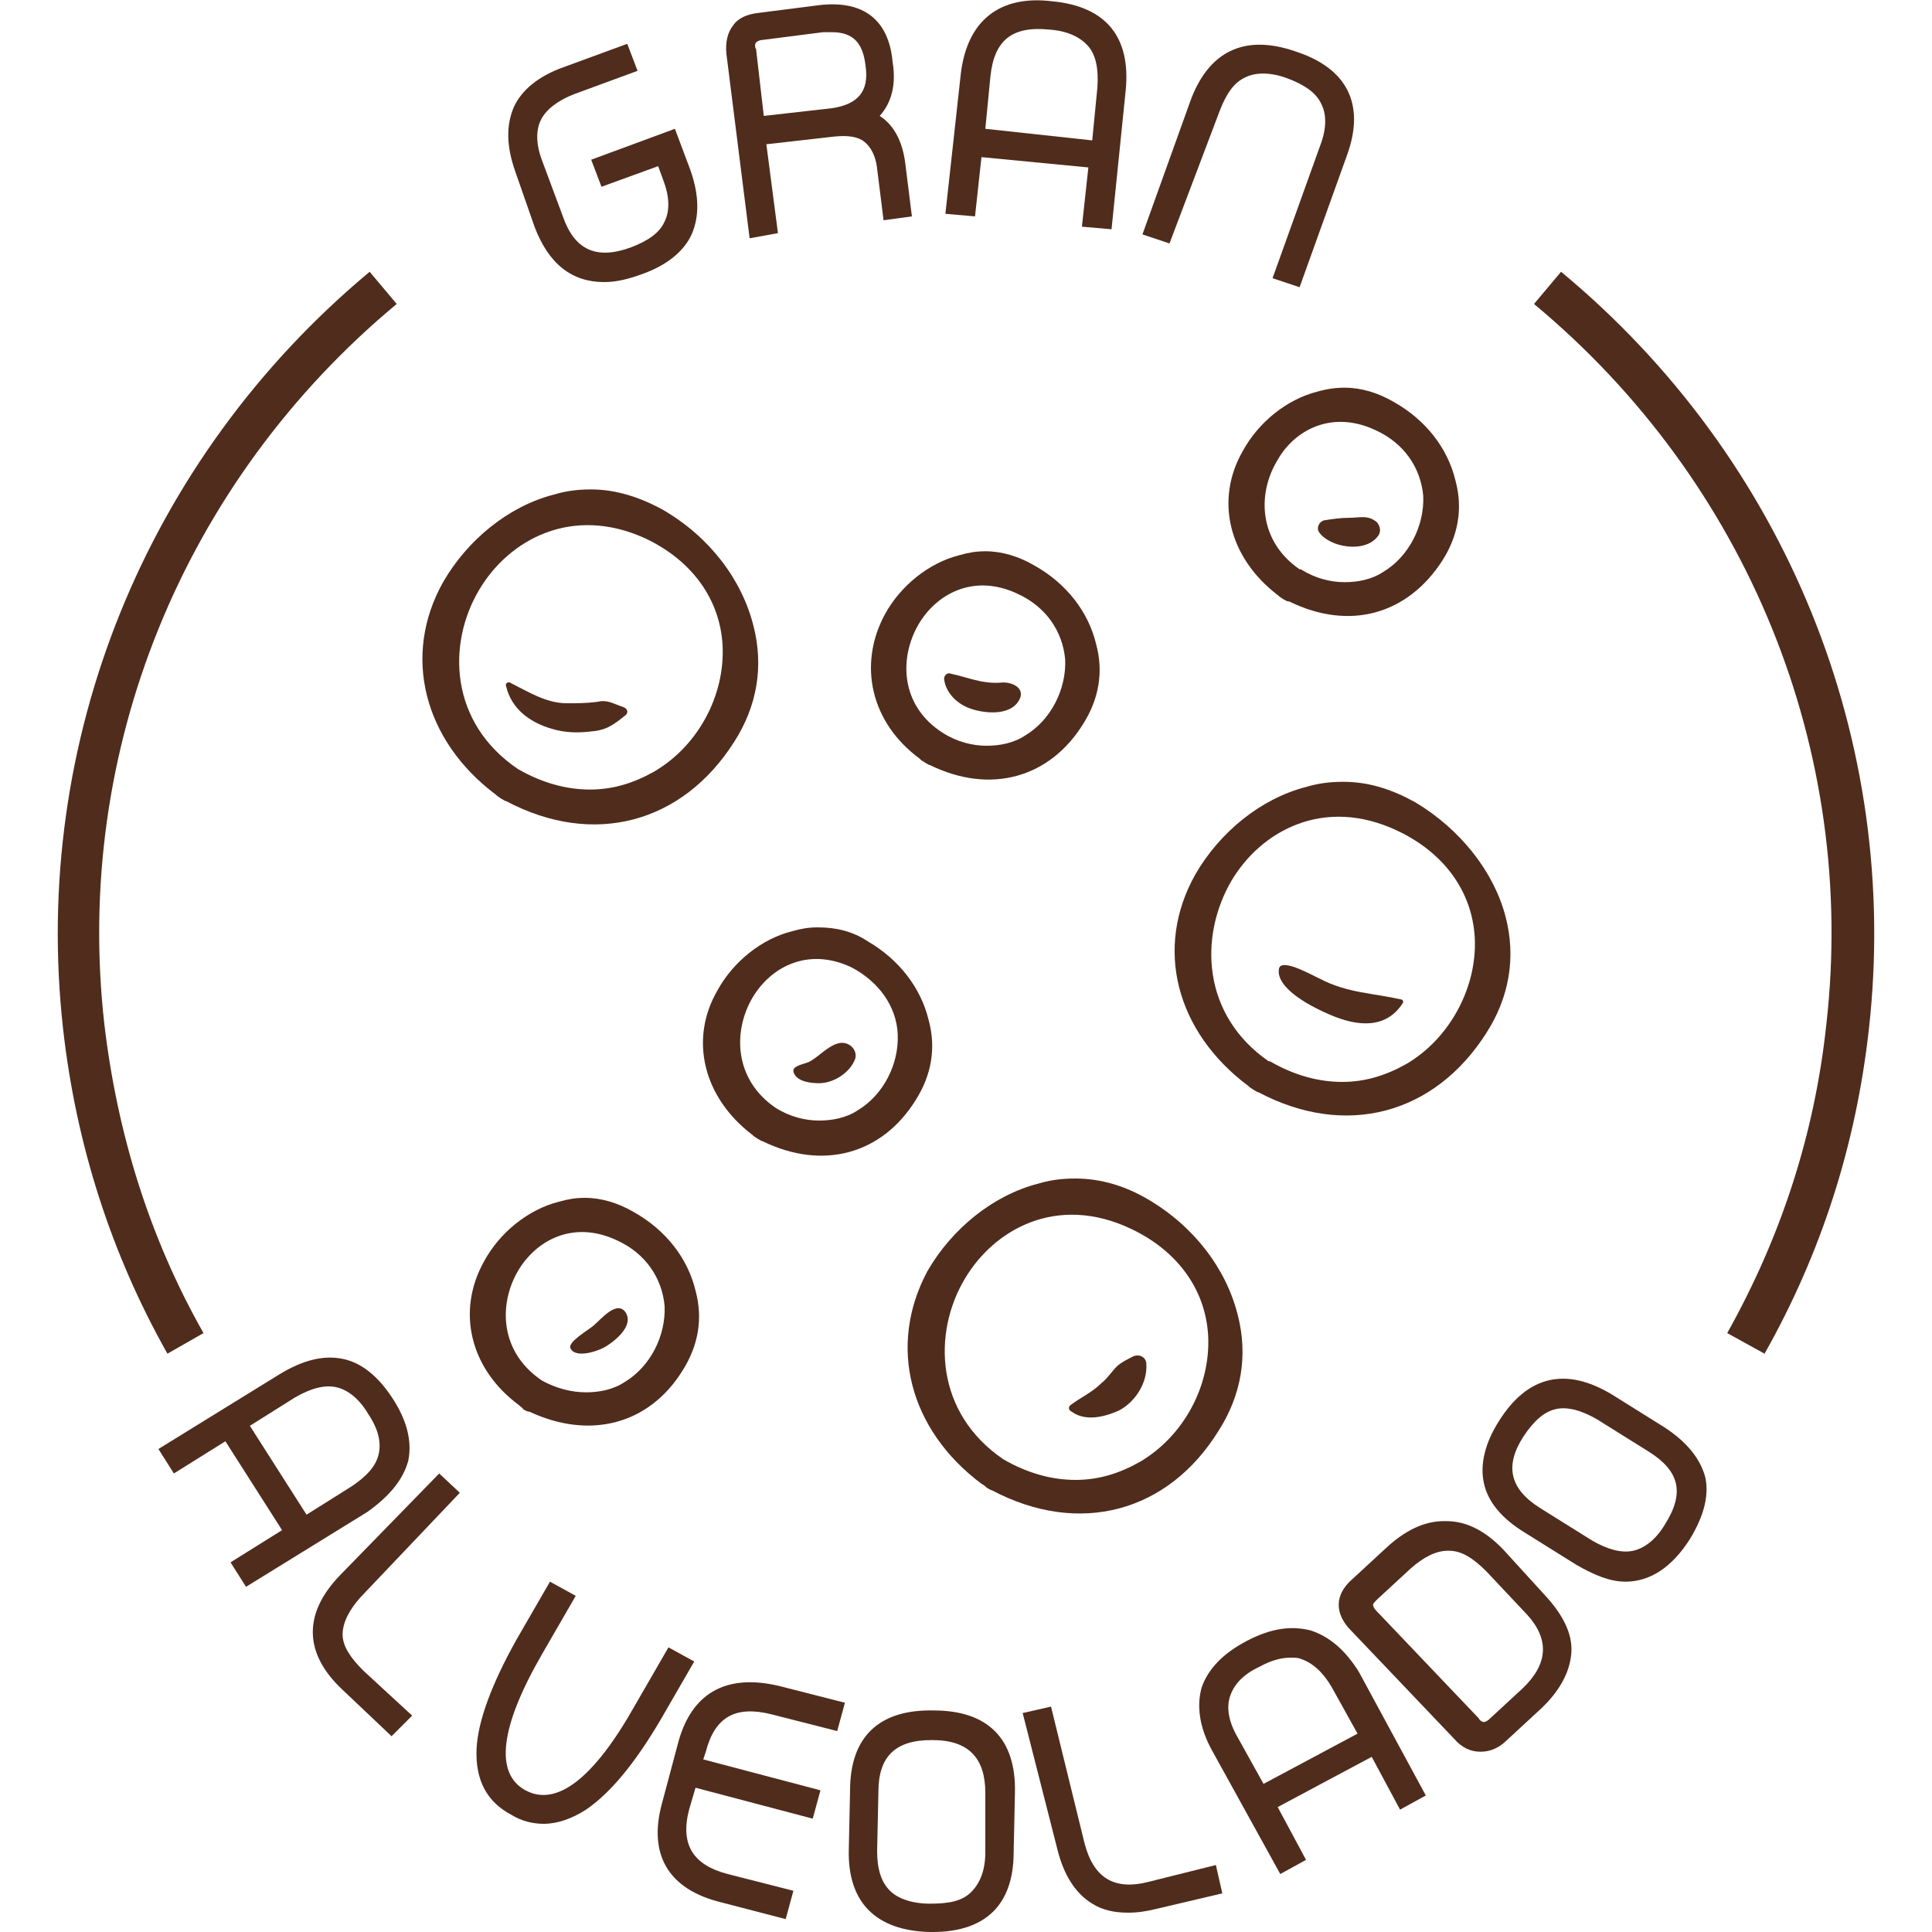
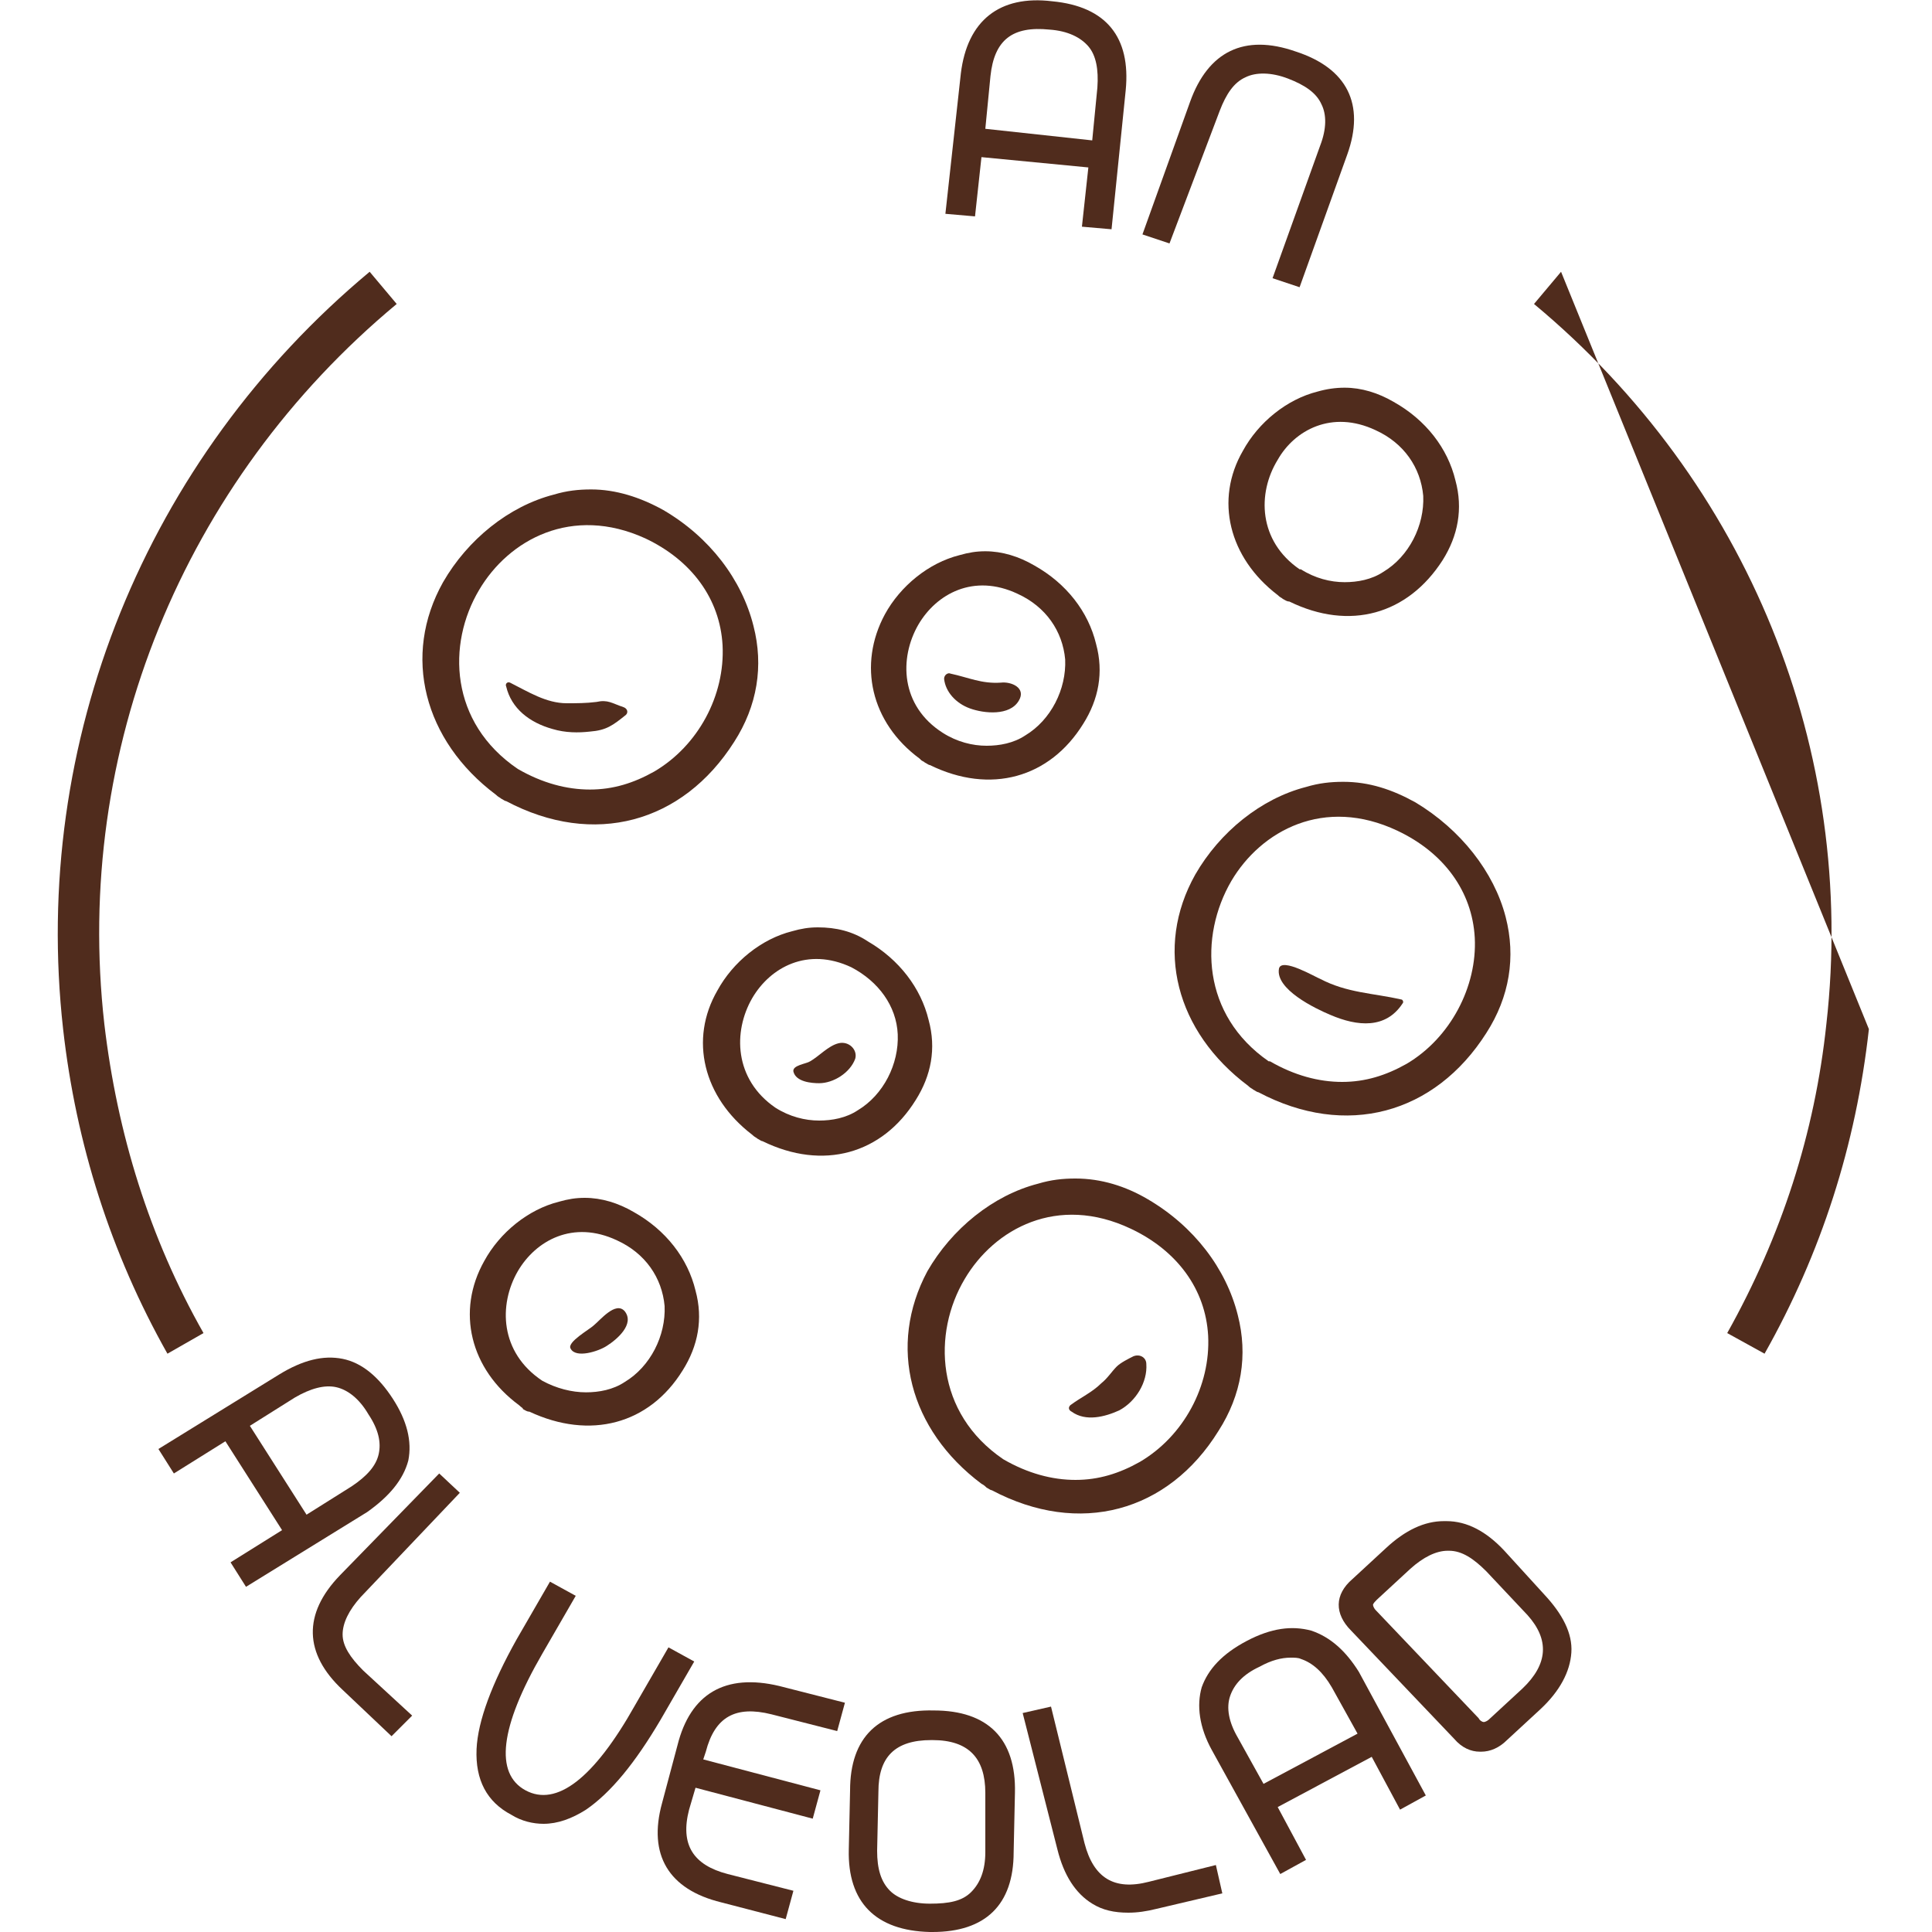
<svg xmlns="http://www.w3.org/2000/svg" version="1.1" id="Capa_1" x="0px" y="0px" viewBox="0 0 150 150" style="enable-background:new 0 0 150 150;" xml:space="preserve">
  <style type="text/css">
	.st0{fill:#502C1D;}
</style>
  <g>
    <path class="st0" d="M102.5,76c-0.3-0.1-3-1.7-3.2-0.8c-0.3,1.6,2.8,3.1,4,3.6c2.1,0.9,4.3,1.1,5.6-0.9c0.1-0.1,0-0.3-0.1-0.3   C106.6,77.1,104.6,77.1,102.5,76" />
-     <path class="st0" d="M107,41.6c0.3-0.4,0.1-1-0.3-1.2c-0.6-0.4-1.2-0.2-1.9-0.2c-0.7,0-1.4,0.1-2,0.2c-0.4,0.1-0.6,0.6-0.4,0.9   C103.2,42.5,106,43,107,41.6" />
    <path class="st0" d="M74.9,99.3c2.3-3.9,7.2-6.6,12.9-3.9c3.6,1.7,5.8,4.7,6,8.3c0.2,3.9-1.9,7.8-5.3,9.8c-1.6,0.9-3.2,1.4-5,1.4   c-1.8,0-3.7-0.5-5.6-1.6C72.6,109.7,72.4,103.5,74.9,99.3 M76.2,115.2L76.2,115.2c0.2,0.1,0.3,0.2,0.4,0.3c0.2,0.1,0.3,0.2,0.4,0.2   c6.8,3.6,13.7,1.7,17.6-4.6c1.8-2.8,2.3-5.9,1.5-9c-0.9-3.6-3.4-6.9-7-9c-1.7-1-3.6-1.6-5.6-1.6c-1,0-1.9,0.1-2.9,0.4   c-3.5,0.9-6.7,3.5-8.6,6.8C68.9,104.5,70.6,111,76.2,115.2" />
    <path class="st0" d="M69.7,80.3c0.1,2.3-1.1,4.7-3.1,5.9c-0.9,0.6-2,0.8-3,0.8c-1.1,0-2.3-0.3-3.4-1c-3.2-2.2-3.3-5.9-1.8-8.5   c1.4-2.4,4.3-4,7.7-2.4C68.2,76.2,69.6,78.1,69.7,80.3 M63.5,72c-0.7,0-1.3,0.1-2,0.3c-2.4,0.6-4.6,2.4-5.8,4.6   c-2.2,3.8-1.1,8.3,2.7,11.2c0.2,0.2,0.3,0.2,0.4,0.3c0.2,0.1,0.3,0.2,0.4,0.2c4.7,2.3,9.3,1,11.9-3.2c1.2-1.9,1.6-4,1-6.2   c-0.6-2.5-2.3-4.7-4.7-6.1C66.2,72.3,64.9,72,63.5,72" />
    <path class="st0" d="M71.3,48.5c1.4-2.4,4.3-4,7.7-2.4c2.2,1,3.5,2.9,3.7,5.1c0.1,2.3-1.1,4.7-3.1,5.9c-0.9,0.6-2,0.8-3,0.8   c-1.1,0-2.3-0.3-3.4-1C69.9,54.8,69.8,51.1,71.3,48.5 M71.4,58.9l0.1,0.1c0.1,0.1,0.2,0.1,0.3,0.2c0.2,0.1,0.3,0.2,0.4,0.2   c4.7,2.3,9.3,1,11.9-3.2c1.2-1.9,1.6-4,1-6.2c-0.6-2.5-2.3-4.7-4.8-6.1c-1.2-0.7-2.5-1.1-3.8-1.1c-0.7,0-1.3,0.1-2,0.3   c-2.4,0.6-4.6,2.4-5.8,4.6C66.6,51.6,67.6,56.1,71.4,58.9" />
    <path class="st0" d="M106.8,33.4c2.2,1,3.5,2.9,3.7,5.1c0.1,2.3-1.1,4.7-3.1,5.9c-0.9,0.6-2,0.8-3,0.8c-1.1,0-2.3-0.3-3.4-1l-0.1,0   c-3.2-2.2-3.3-5.9-1.7-8.5C100.5,33.4,103.4,31.8,106.8,33.4 M102.3,30.4c-2.4,0.6-4.6,2.4-5.8,4.6c-2.2,3.8-1.1,8.3,2.7,11.2   c0.2,0.2,0.3,0.2,0.4,0.3c0.2,0.1,0.3,0.2,0.5,0.2c4.7,2.3,9.2,1,11.9-3.2c1.2-1.9,1.6-4,1-6.2c-0.6-2.5-2.3-4.7-4.8-6.1   c-1.2-0.7-2.5-1.1-3.8-1.1C103.7,30.1,103,30.2,102.3,30.4" />
    <path class="st0" d="M40.2,98.7c1.4-2.4,4.3-4,7.7-2.4c2.2,1,3.5,2.9,3.7,5.1c0.1,2.3-1.1,4.7-3.1,5.9c-0.9,0.6-2,0.8-3,0.8   c-1.1,0-2.3-0.3-3.4-0.9C38.8,105,38.7,101.3,40.2,98.7 M40.3,109.1L40.3,109.1c0.2,0.2,0.3,0.2,0.3,0.3c0.2,0.1,0.3,0.2,0.5,0.2   c4.7,2.2,9.3,1,11.9-3.2c1.2-1.9,1.6-4,1-6.2c-0.6-2.5-2.3-4.7-4.8-6.1c-1.2-0.7-2.5-1.1-3.8-1.1c-0.7,0-1.3,0.1-2,0.3   c-2.4,0.6-4.6,2.4-5.8,4.6C35.4,101.8,36.5,106.3,40.3,109.1" />
    <path class="st0" d="M109.2,82.6c-1.6,0.9-3.2,1.4-5,1.4c-1.8,0-3.7-0.5-5.6-1.6l-0.1,0c-5.2-3.6-5.4-9.7-2.9-14   c2.3-3.9,7.2-6.6,12.9-3.9c3.6,1.7,5.8,4.7,6,8.3C114.7,76.6,112.6,80.6,109.2,82.6 M109.9,62.3c-1.8-1-3.6-1.6-5.6-1.6   c-1,0-1.9,0.1-2.9,0.4c-3.5,0.9-6.7,3.5-8.6,6.8c-3.2,5.7-1.5,12.2,4.1,16.4c0.2,0.2,0.3,0.2,0.4,0.3c0.2,0.1,0.3,0.2,0.4,0.2   c6.8,3.6,13.7,1.7,17.7-4.6c1.8-2.8,2.3-5.9,1.5-9C116,67.7,113.4,64.4,109.9,62.3" />
    <path class="st0" d="M37.2,45.8c2.3-3.9,7.2-6.6,12.9-4c3.6,1.7,5.8,4.7,6,8.3c0.2,3.9-1.9,7.8-5.3,9.8c-1.6,0.9-3.2,1.4-5,1.4   c-1.8,0-3.7-0.5-5.6-1.6C34.9,56.1,34.7,50,37.2,45.8 M38.5,61.7c0.2,0.2,0.3,0.2,0.4,0.3c0.2,0.1,0.3,0.2,0.4,0.2   c6.8,3.6,13.7,1.7,17.7-4.6c1.8-2.8,2.3-5.9,1.5-9c-0.9-3.6-3.4-6.9-7-9c-1.8-1-3.7-1.6-5.6-1.6c-1,0-1.9,0.1-2.9,0.4   c-3.5,0.9-6.7,3.5-8.6,6.8C31.2,50.9,32.9,57.5,38.5,61.7" />
    <path class="st0" d="M75.3,55c1.1,0.4,3.1,0.6,3.8-0.6c0.6-1-0.6-1.5-1.4-1.4c-1.5,0.1-2.5-0.4-3.9-0.7c-0.2-0.1-0.5,0.1-0.5,0.4   C73.4,53.7,74.2,54.6,75.3,55" />
    <path class="st0" d="M42.9,56.6c1,0.3,2,0.3,2.9,0.2c1.3-0.1,1.8-0.5,2.8-1.3c0.2-0.2,0.1-0.5-0.2-0.6c-0.9-0.3-1.2-0.6-2.1-0.4   c-0.8,0.1-1.5,0.1-2.3,0.1c-1.6,0-3-0.9-4.4-1.6c-0.2-0.1-0.4,0.1-0.3,0.3C39.7,55,41.1,56.1,42.9,56.6" />
    <path class="st0" d="M62.9,82.4c-0.3,0.2-1.4,0.3-1.3,0.8c0.2,0.8,1.4,0.9,2,0.9c1.1,0,2.4-0.8,2.8-1.9c0.2-0.7-0.5-1.4-1.3-1.2   C64.3,81.2,63.6,82,62.9,82.4" />
    <path class="st0" d="M47.1,104.5c0.8-0.5,2.2-1.7,1.4-2.7c-0.7-0.8-1.9,0.7-2.4,1.1c-0.3,0.3-2.1,1.3-1.8,1.8   C44.7,105.5,46.5,104.9,47.1,104.5" />
    <path class="st0" d="M86.9,109.5c1.3-0.7,2.2-2.2,2.1-3.6c0-0.5-0.5-0.8-1-0.6c-0.4,0.2-1,0.5-1.3,0.8c-0.4,0.4-0.7,0.9-1.2,1.3   c-0.7,0.7-1.6,1.1-2.4,1.7c-0.2,0.2-0.1,0.4,0.1,0.5C84.3,110.4,85.8,110,86.9,109.5" />
-     <path class="st0" d="M41.5,17.6c1.1,2.9,2.9,4.3,5.4,4.3c0.9,0,1.8-0.2,2.9-0.6c2-0.7,3.3-1.8,3.9-3.1c0.6-1.4,0.6-3-0.1-5   l-1.2-3.2l-6.5,2.4l0.8,2.1l4.4-1.6l0.4,1.1c0.5,1.3,0.5,2.4,0.1,3.2c-0.4,0.9-1.3,1.5-2.6,2c-2.7,1-4.4,0.2-5.3-2.4l-1.6-4.3   c-0.5-1.3-0.5-2.4-0.1-3.2c0.4-0.8,1.3-1.5,2.6-2l4.9-1.8l-0.8-2.1l-4.9,1.8c-2,0.7-3.3,1.8-3.9,3.1c-0.6,1.4-0.6,3,0.1,5   L41.5,17.6z" />
-     <path class="st0" d="M58.7,3.3c0.1-0.1,0.3-0.2,0.5-0.2l4.7-0.6c0.2,0,0.5,0,0.7,0c1.6,0,2.4,0.8,2.6,2.6c0.3,2-0.6,3-2.6,3.3   L59.3,9l-0.6-5.2C58.6,3.7,58.6,3.4,58.7,3.3 M60.4,18.1l-0.9-6.9l5.3-0.6c1-0.1,1.8,0,2.3,0.4c0.5,0.4,0.9,1.1,1,2.1l0.5,4   l2.2-0.3l-0.5-4c-0.2-1.8-0.9-3.1-2-3.8c0.9-1,1.3-2.4,1-4.2C69,1.5,67,0,63.6,0.4l-4.7,0.6c-0.9,0.1-1.6,0.4-2,1   c-0.4,0.5-0.6,1.3-0.5,2.2l1.8,14.3L60.4,18.1z" />
    <path class="st0" d="M76.9,5.9c0.3-2.8,1.7-3.9,4.6-3.6c1.4,0.1,2.4,0.6,3,1.3c0.6,0.7,0.8,1.8,0.7,3.2l-0.4,4.1L76.5,10L76.9,5.9z    M76.2,12.2l8.3,0.8L84,17.6l2.3,0.2L87.4,7c0.4-4.1-1.5-6.5-5.7-6.9c-4.1-0.5-6.6,1.5-7.1,5.6l-1.2,10.9l2.3,0.2L76.2,12.2z" />
    <path class="st0" d="M94.7,8.6c0.5-1.3,1.1-2.2,2-2.6c0.8-0.4,2-0.4,3.3,0.1c1.3,0.5,2.2,1.1,2.6,2c0.4,0.8,0.4,1.9-0.1,3.2   l-3.7,10.3l2.1,0.7l3.7-10.3c1.4-3.9,0-6.7-4-8c-4-1.4-6.8,0-8.2,3.9l-3.7,10.3l2.1,0.7L94.7,8.6z" />
    <path class="st0" d="M23.8,117.6l-4.4-6.9l3.5-2.2c1.2-0.7,2.3-1,3.2-0.8c0.9,0.2,1.8,0.9,2.5,2.1c0.8,1.2,1,2.2,0.8,3.1   c-0.2,0.9-0.9,1.7-2.1,2.5L23.8,117.6z M31.7,113.4c0.3-1.5-0.1-3.1-1.2-4.8c-1.1-1.7-2.4-2.8-3.9-3.1c-1.5-0.3-3.1,0.1-4.9,1.2   l-9.4,5.8l1.2,1.9l4-2.5l4.4,6.9l-4,2.5l1.2,1.9l9.4-5.8C30.2,116.2,31.3,114.9,31.7,113.4" />
    <path class="st0" d="M35.7,115.9l-1.6-1.5l-7.7,7.9c-2.9,3-2.8,6.1,0.2,8.9l3.8,3.6l1.6-1.6l-3.8-3.5c-1-1-1.6-1.9-1.6-2.8   c0-0.9,0.5-1.9,1.4-2.9L35.7,115.9z" />
    <path class="st0" d="M53.9,129l-2-1.1l-2.6,4.5c-3.2,5.7-6.1,7.9-8.5,6.6c-2.4-1.3-2-4.9,1.3-10.6l2.6-4.5l-2-1.1l-2.6,4.5   c-1.9,3.4-3,6.3-3.1,8.5c-0.1,2.4,0.8,4.1,2.7,5.1c0.8,0.5,1.7,0.7,2.5,0.7c1.1,0,2.2-0.4,3.3-1.1c1.9-1.3,3.8-3.6,5.8-7L53.9,129z   " />
    <path class="st0" d="M52.6,135.5l-1.2,4.5c-1.1,4,0.5,6.7,4.6,7.7L61,149l0.6-2.2l-5.1-1.3c-2.7-0.7-3.7-2.3-3-5l0.5-1.7l9.1,2.4   l0.6-2.2l-9.1-2.4l0.2-0.6c0.7-2.7,2.3-3.6,5.1-2.9l5.1,1.3l0.6-2.2l-5.1-1.3C56.3,129.9,53.6,131.5,52.6,135.5" />
    <path class="st0" d="M76.5,143.8c0,1.4-0.4,2.4-1.1,3.1c-0.7,0.7-1.7,0.9-3.2,0.9c-1.4,0-2.5-0.4-3.1-1c-0.7-0.7-1-1.7-1-3.1   l0.1-4.6c0-2.7,1.3-4,4.1-4h0.1c2.8,0,4.1,1.4,4.1,4.1L76.5,143.8z M72.5,132.8c-4.3-0.1-6.5,2.1-6.5,6.2l-0.1,4.6   c-0.1,4.1,2.1,6.3,6.3,6.4h0.2c4.1,0,6.3-2.1,6.3-6.2l0.1-4.6C78.9,135,76.7,132.8,72.5,132.8" />
    <path class="st0" d="M89.2,146.1c-2.7,0.7-4.3-0.3-5-3l-2.6-10.6l-2.2,0.5l2.7,10.6c0.5,2,1.4,3.4,2.7,4.2c0.8,0.5,1.7,0.7,2.8,0.7   c0.7,0,1.4-0.1,2.2-0.3l5.1-1.2l-0.5-2.2L89.2,146.1z" />
    <path class="st0" d="M98.1,138.5l-2-3.6c-0.7-1.2-0.9-2.3-0.6-3.2c0.3-0.9,1-1.7,2.3-2.3c0.9-0.5,1.7-0.7,2.4-0.7   c0.3,0,0.6,0,0.8,0.1c0.9,0.3,1.7,1,2.4,2.2l2,3.6L98.1,138.5z M101.8,126.6c-1.5-0.4-3.1-0.2-5,0.8c-1.9,1-3,2.2-3.5,3.6   c-0.4,1.4-0.2,3.1,0.8,4.9l5.3,9.6l2-1.1l-2.2-4.1l7.3-3.9l2.2,4.1l2-1.1l-5.2-9.6C104.5,128.2,103.3,127.1,101.8,126.6" />
    <path class="st0" d="M118.2,131.1l-2.6,2.4c-0.1,0.1-0.3,0.2-0.4,0.2c-0.1,0-0.3-0.1-0.4-0.3l-8-8.4c-0.1-0.1-0.2-0.3-0.2-0.4   c0-0.1,0.2-0.3,0.3-0.4l2.6-2.4c1-0.9,2-1.4,2.9-1.4h0.1c1,0,1.9,0.6,2.9,1.6l3.2,3.4C120.3,127.3,120.2,129.2,118.2,131.1    M116.8,120.4c-1.4-1.5-2.9-2.3-4.5-2.3c-0.1,0-0.1,0-0.2,0c-1.5,0-3,0.7-4.5,2.1l-2.6,2.4c-1.4,1.2-1.4,2.7-0.1,4l8,8.4   c0.6,0.7,1.3,1,2,1h0.1c0.7,0,1.4-0.3,2-0.9l2.6-2.4c1.5-1.4,2.3-2.9,2.4-4.4c0.1-1.5-0.7-3-2.1-4.5L116.8,120.4z" />
-     <path class="st0" d="M129.3,118.3c-0.7,1.2-1.6,1.9-2.5,2.1c-0.9,0.2-2-0.1-3.2-0.8l-4-2.5c-2.4-1.5-2.8-3.3-1.3-5.6   c0.8-1.2,1.6-1.9,2.5-2.1c0.9-0.2,2,0.1,3.2,0.8l4,2.5C130.4,114.2,130.8,115.9,129.3,118.3 M129.2,110.8l-4-2.5   c-3.6-2.2-6.6-1.5-8.8,2c-1.1,1.7-1.5,3.4-1.2,4.8c0.3,1.5,1.4,2.8,3.2,3.9l4,2.5c1.4,0.8,2.6,1.3,3.8,1.3c1.9,0,3.6-1.1,5-3.3h0   c1.1-1.8,1.5-3.4,1.2-4.8C132,113.2,130.9,111.9,129.2,110.8" />
-     <path class="st0" d="M121.2,21.1l-2.1,2.5c16.6,13.8,25.1,34.7,22.7,55.9c-0.9,8.5-3.5,16.5-7.7,24l2.9,1.6   c4.4-7.8,7.1-16.2,8.1-25.2C147.6,57.6,138.7,35.6,121.2,21.1" />
+     <path class="st0" d="M121.2,21.1l-2.1,2.5c16.6,13.8,25.1,34.7,22.7,55.9c-0.9,8.5-3.5,16.5-7.7,24l2.9,1.6   c4.4-7.8,7.1-16.2,8.1-25.2" />
    <path class="st0" d="M15.8,103.5c-4.2-7.4-6.7-15.5-7.7-24c-2.4-21.2,6.1-42.1,22.7-55.9l-2.1-2.5C11.3,35.6,2.4,57.6,4.9,79.9   c1,8.9,3.7,17.4,8.1,25.2L15.8,103.5z" />
  </g>
</svg>